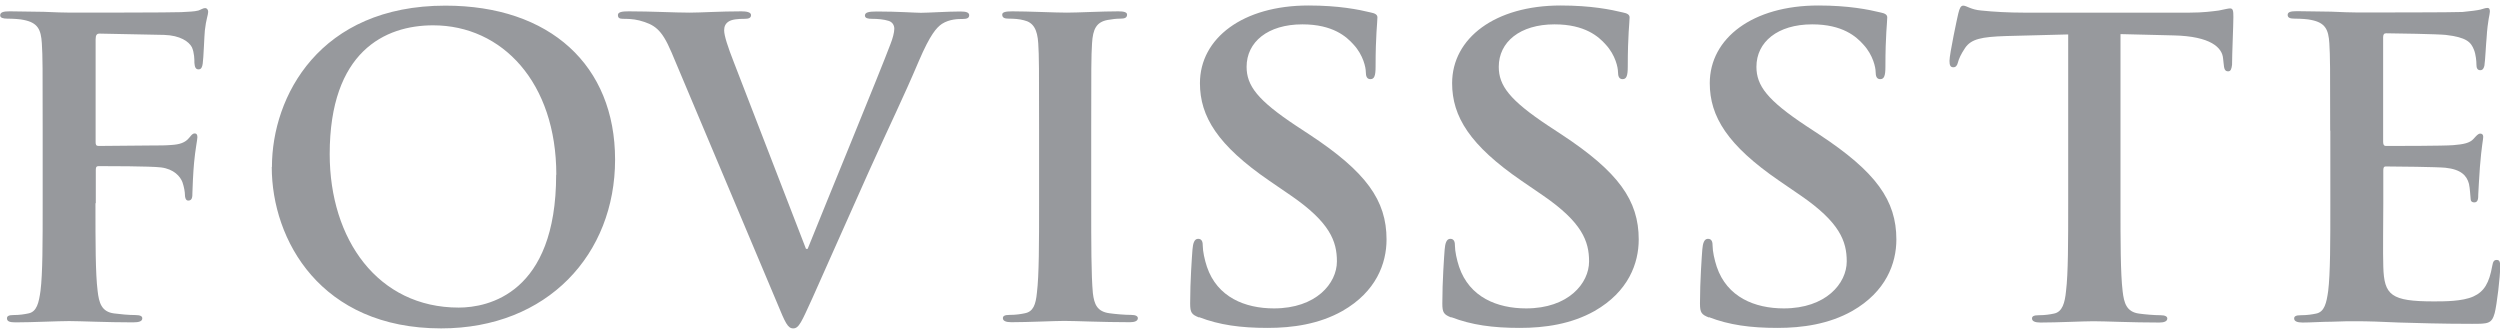
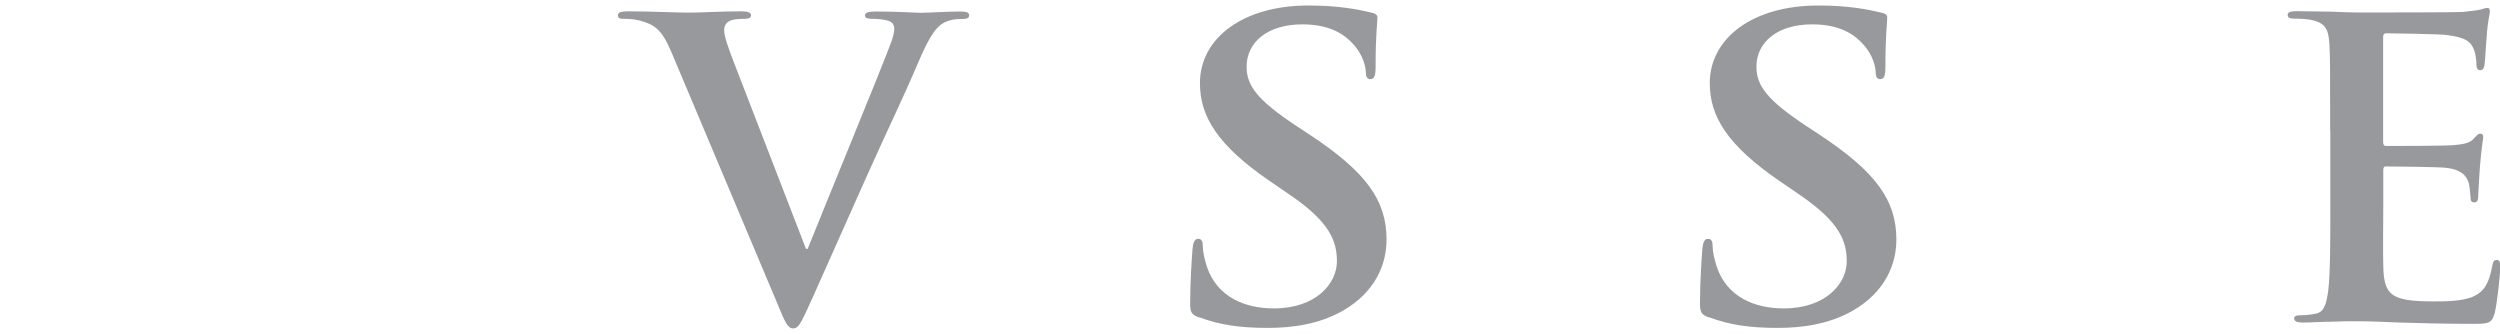
<svg xmlns="http://www.w3.org/2000/svg" width="217" height="29" viewBox="0 0 217 29" fill="none">
  <g clip-path="url(#clip0_382_2404)">
-     <path d="M8.286 17.637C8.286 21.066 8.286 23.747 8.473 25.244C8.589 26.274 8.805 27.064 9.9 27.205C10.404 27.276 11.211 27.346 11.73 27.346C12.206 27.346 12.35 27.459 12.35 27.629C12.35 27.883 12.09 27.981 11.543 27.981C9.251 27.981 6.946 27.869 5.995 27.869C5.044 27.869 2.753 27.981 1.369 27.981C0.865 27.981 0.605 27.911 0.605 27.629C0.605 27.445 0.75 27.346 1.153 27.346C1.701 27.346 2.133 27.276 2.464 27.205C3.199 27.064 3.372 26.274 3.516 25.244C3.704 23.747 3.704 21.066 3.704 17.637V11.342C3.704 5.909 3.704 4.907 3.632 3.764C3.56 2.55 3.271 1.971 2.061 1.731C1.773 1.661 1.153 1.619 0.634 1.619C0.274 1.619 0.015 1.548 0.015 1.336C0.015 1.054 0.303 0.983 0.85 0.983C1.801 0.983 2.853 1.026 3.804 1.026C4.756 1.068 5.591 1.096 6.096 1.096C7.479 1.096 14.886 1.096 15.722 1.054C16.413 1.012 16.846 1.012 17.22 0.913C17.436 0.842 17.624 0.701 17.811 0.701C17.955 0.701 18.07 0.842 18.07 1.026C18.07 1.28 17.883 1.703 17.782 2.635C17.739 2.987 17.667 5.104 17.595 5.528C17.552 5.81 17.48 6.022 17.235 6.022C16.99 6.022 16.903 5.838 16.874 5.457C16.874 5.175 16.874 4.596 16.658 4.102C16.399 3.608 15.635 3.072 14.252 3.03L8.632 2.917C8.416 2.917 8.3 3.03 8.3 3.411V12.344C8.3 12.556 8.344 12.669 8.56 12.669L13.229 12.627C13.848 12.627 14.353 12.627 14.871 12.584C15.563 12.542 16.082 12.401 16.442 11.935C16.629 11.723 16.701 11.582 16.918 11.582C17.062 11.582 17.134 11.695 17.134 11.907C17.134 12.118 16.946 13.008 16.846 14.123C16.773 14.842 16.701 16.479 16.701 16.733C16.701 17.058 16.701 17.411 16.341 17.411C16.125 17.411 16.053 17.157 16.053 16.917C16.053 16.677 15.981 16.239 15.837 15.816C15.649 15.322 15.102 14.673 13.978 14.532C13.07 14.419 9.194 14.419 8.574 14.419C8.387 14.419 8.315 14.489 8.315 14.743V17.637H8.286Z" fill="#97999D" />
-     <path d="M23.604 14.49C23.604 8.379 27.725 0.49 38.662 0.49C47.74 0.49 53.389 5.67 53.389 13.855C53.389 22.041 47.553 28.504 38.288 28.504C27.826 28.504 23.589 20.827 23.589 14.504L23.604 14.49ZM48.288 15.168C48.288 7.166 43.59 2.198 37.596 2.198C33.403 2.198 28.618 4.484 28.618 13.375C28.618 20.799 32.812 26.698 39.815 26.698C42.366 26.698 48.274 25.484 48.274 15.168H48.288Z" fill="#97999D" />
    <path d="M58.259 4.484C57.424 2.523 56.804 2.128 55.493 1.775C54.945 1.634 54.369 1.634 54.066 1.634C53.735 1.634 53.634 1.521 53.634 1.309C53.634 1.027 54.037 0.984 54.585 0.984C56.516 0.984 58.591 1.097 59.873 1.097C60.781 1.097 62.539 0.984 64.355 0.984C64.787 0.984 65.191 1.055 65.191 1.309C65.191 1.563 64.974 1.634 64.643 1.634C64.052 1.634 63.519 1.676 63.216 1.888C62.957 2.071 62.856 2.311 62.856 2.636C62.856 3.101 63.188 4.103 63.692 5.388L69.96 21.603H70.104C71.675 17.68 76.416 6.178 77.295 3.821C77.482 3.355 77.626 2.819 77.626 2.494C77.626 2.212 77.482 1.93 77.151 1.817C76.719 1.676 76.171 1.634 75.695 1.634C75.364 1.634 75.076 1.591 75.076 1.351C75.076 1.069 75.407 0.998 76.099 0.998C77.929 0.998 79.457 1.111 79.932 1.111C80.552 1.111 82.266 0.998 83.362 0.998C83.837 0.998 84.125 1.069 84.125 1.323C84.125 1.577 83.909 1.648 83.549 1.648C83.189 1.648 82.425 1.648 81.762 2.071C81.287 2.396 80.739 3.003 79.759 5.289C78.332 8.648 77.353 10.581 75.379 14.97C73.044 20.178 71.329 24.073 70.522 25.865C69.571 27.94 69.355 28.505 68.851 28.505C68.375 28.505 68.159 28.011 67.467 26.331L58.274 4.513L58.259 4.484Z" fill="#97999D" />
-     <path d="M90.192 11.343C90.192 5.91 90.192 4.908 90.12 3.765C90.048 2.551 89.688 1.944 88.881 1.761C88.477 1.648 88.002 1.619 87.57 1.619C87.209 1.619 86.993 1.549 86.993 1.267C86.993 1.055 87.281 0.984 87.872 0.984C89.255 0.984 91.561 1.097 92.613 1.097C93.521 1.097 95.682 0.984 97.066 0.984C97.541 0.984 97.829 1.055 97.829 1.267C97.829 1.549 97.613 1.619 97.239 1.619C96.864 1.619 96.576 1.662 96.144 1.732C95.164 1.916 94.861 2.523 94.789 3.765C94.717 4.908 94.717 5.91 94.717 11.343V17.623C94.717 21.095 94.717 23.904 94.861 25.442C94.976 26.402 95.221 27.051 96.316 27.192C96.821 27.263 97.628 27.333 98.175 27.333C98.579 27.333 98.766 27.446 98.766 27.615C98.766 27.869 98.478 27.968 98.074 27.968C95.668 27.968 93.377 27.855 92.382 27.855C91.547 27.855 89.241 27.968 87.786 27.968C87.31 27.968 87.051 27.855 87.051 27.615C87.051 27.432 87.195 27.333 87.642 27.333C88.189 27.333 88.621 27.263 88.953 27.192C89.688 27.051 89.904 26.444 90.005 25.4C90.192 23.904 90.192 21.081 90.192 17.609V11.343Z" fill="#97999D" />
    <path d="M104.083 27.559C103.435 27.305 103.305 27.136 103.305 26.346C103.305 24.384 103.464 22.239 103.507 21.66C103.55 21.124 103.665 20.729 103.997 20.729C104.357 20.729 104.4 21.053 104.4 21.335C104.4 21.801 104.559 22.549 104.761 23.156C105.654 25.795 108.06 26.769 110.582 26.769C114.242 26.769 116.044 24.596 116.044 22.69C116.044 20.94 115.438 19.303 112.052 16.974L110.179 15.69C105.697 12.614 104.155 10.116 104.155 7.223C104.155 3.299 107.902 0.477 113.565 0.477C116.217 0.477 117.931 0.829 118.983 1.083C119.343 1.154 119.56 1.267 119.56 1.507C119.56 1.973 119.401 3.003 119.401 5.797C119.401 6.587 119.286 6.87 118.954 6.87C118.666 6.87 118.551 6.658 118.551 6.221C118.551 5.896 118.349 4.795 117.485 3.864C116.879 3.186 115.698 2.114 113.046 2.114C110.035 2.114 108.205 3.652 108.205 5.797C108.205 7.434 109.141 8.69 112.528 10.934L113.666 11.682C118.594 14.928 120.352 17.398 120.352 20.785C120.352 22.86 119.459 25.315 116.519 26.995C114.487 28.138 112.196 28.462 110.035 28.462C107.671 28.462 105.841 28.208 104.083 27.531V27.559Z" fill="#97999D" />
-     <path d="M125.972 27.559C125.324 27.305 125.194 27.136 125.194 26.346C125.194 24.384 125.352 22.239 125.396 21.66C125.439 21.124 125.554 20.729 125.886 20.729C126.246 20.729 126.289 21.053 126.289 21.335C126.289 21.801 126.448 22.549 126.649 23.156C127.543 25.795 129.949 26.769 132.471 26.769C136.131 26.769 137.932 24.596 137.932 22.69C137.932 20.94 137.327 19.303 133.941 16.974L132.067 15.69C127.586 12.614 126.044 10.116 126.044 7.223C126.044 3.299 129.791 0.477 135.454 0.477C138.105 0.477 139.82 0.829 140.872 1.083C141.232 1.154 141.448 1.267 141.448 1.507C141.448 1.973 141.29 3.003 141.29 5.797C141.29 6.587 141.175 6.87 140.843 6.87C140.555 6.87 140.44 6.658 140.44 6.221C140.44 5.896 140.238 4.795 139.373 3.864C138.768 3.186 137.586 2.114 134.935 2.114C131.923 2.114 130.093 3.652 130.093 5.797C130.093 7.434 131.03 8.69 134.416 10.934L135.555 11.682C140.483 14.928 142.241 17.398 142.241 20.785C142.241 22.86 141.347 25.315 138.408 26.995C136.376 28.138 134.085 28.462 131.923 28.462C129.56 28.462 127.73 28.208 125.972 27.531V27.559Z" fill="#97999D" />
    <path d="M148.336 27.559C147.688 27.305 147.558 27.136 147.558 26.346C147.558 24.384 147.717 22.239 147.76 21.66C147.803 21.124 147.918 20.729 148.25 20.729C148.61 20.729 148.653 21.053 148.653 21.335C148.653 21.801 148.812 22.549 149.014 23.156C149.907 25.795 152.313 26.769 154.835 26.769C158.495 26.769 160.297 24.596 160.297 22.69C160.297 20.94 159.691 19.303 156.305 16.974L154.432 15.69C149.95 12.614 148.408 10.116 148.408 7.223C148.408 3.299 152.155 0.477 157.818 0.477C160.469 0.477 162.184 0.829 163.236 1.083C163.596 1.154 163.813 1.267 163.813 1.507C163.813 1.973 163.654 3.003 163.654 5.797C163.654 6.587 163.539 6.87 163.207 6.87C162.919 6.87 162.804 6.658 162.804 6.221C162.804 5.896 162.602 4.795 161.738 3.864C161.132 3.186 159.951 2.114 157.299 2.114C154.288 2.114 152.458 3.652 152.458 5.797C152.458 7.434 153.394 8.69 156.781 10.934L157.919 11.682C162.847 14.928 164.605 17.398 164.605 20.785C164.605 22.86 163.712 25.315 160.772 26.995C158.74 28.138 156.449 28.462 154.288 28.462C151.924 28.462 150.094 28.208 148.336 27.531V27.559Z" fill="#97999D" />
-     <path d="M179.534 2.988L174.101 3.129C171.983 3.2 171.104 3.383 170.571 4.16C170.211 4.696 170.023 5.119 169.951 5.416C169.879 5.698 169.764 5.839 169.548 5.839C169.288 5.839 169.216 5.656 169.216 5.275C169.216 4.696 169.908 1.45 169.98 1.168C170.095 0.702 170.196 0.49 170.412 0.49C170.701 0.49 171.075 0.843 171.983 0.914C173.035 1.027 174.433 1.097 175.629 1.097H190.068C191.235 1.097 192.042 0.984 192.589 0.914C193.137 0.801 193.425 0.73 193.569 0.73C193.829 0.73 193.857 0.942 193.857 1.478C193.857 2.226 193.742 4.696 193.742 5.627C193.699 5.98 193.627 6.192 193.411 6.192C193.122 6.192 193.05 6.008 193.007 5.472L192.964 5.077C192.892 4.145 191.912 3.143 188.655 3.073L184.059 2.96V17.637C184.059 20.926 184.059 23.748 184.246 25.287C184.361 26.289 184.577 27.079 185.673 27.22C186.177 27.291 186.984 27.361 187.531 27.361C187.935 27.361 188.122 27.474 188.122 27.643C188.122 27.898 187.834 27.996 187.431 27.996C185.024 27.996 182.733 27.883 181.71 27.883C180.874 27.883 178.568 27.996 177.113 27.996C176.637 27.996 176.378 27.883 176.378 27.643C176.378 27.46 176.522 27.361 176.969 27.361C177.516 27.361 177.949 27.291 178.28 27.22C179.015 27.079 179.231 26.289 179.332 25.258C179.519 23.762 179.519 20.94 179.519 17.651V2.988H179.534Z" fill="#97999D" />
    <path d="M202.259 11.343C202.259 5.909 202.259 4.907 202.187 3.764C202.115 2.55 201.826 1.972 200.616 1.732C200.328 1.661 199.708 1.619 199.189 1.619C198.786 1.619 198.57 1.548 198.57 1.294C198.57 1.04 198.829 0.97 199.377 0.97C200.357 0.97 201.423 1.012 202.331 1.012C203.282 1.054 204.118 1.083 204.622 1.083C205.789 1.083 213.052 1.083 213.744 1.04C214.435 0.97 215.026 0.899 215.314 0.829C215.502 0.786 215.718 0.688 215.905 0.688C216.092 0.688 216.121 0.829 216.121 1.012C216.121 1.266 215.934 1.69 215.833 3.341C215.79 3.694 215.718 5.274 215.646 5.698C215.602 5.881 215.53 6.093 215.285 6.093C215.04 6.093 214.954 5.909 214.954 5.599C214.954 5.345 214.911 4.738 214.738 4.315C214.478 3.665 214.118 3.242 212.288 3.03C211.669 2.96 207.835 2.889 207.115 2.889C206.928 2.889 206.856 3.002 206.856 3.242V12.274C206.856 12.528 206.899 12.669 207.115 12.669C207.922 12.669 212.115 12.669 212.951 12.599C213.83 12.528 214.378 12.415 214.695 12.062C214.954 11.78 215.098 11.597 215.285 11.597C215.429 11.597 215.545 11.667 215.545 11.879C215.545 12.091 215.401 12.669 215.257 14.49C215.213 15.21 215.112 16.635 215.112 16.889C215.112 17.171 215.112 17.567 214.781 17.567C214.522 17.567 214.45 17.425 214.45 17.242C214.406 16.889 214.406 16.423 214.306 15.958C214.118 15.238 213.614 14.702 212.259 14.56C211.568 14.49 207.951 14.448 207.086 14.448C206.899 14.448 206.87 14.589 206.87 14.8V17.623C206.87 18.837 206.827 22.125 206.87 23.155C206.942 25.625 207.533 26.161 211.251 26.161C212.202 26.161 213.729 26.161 214.68 25.738C215.631 25.314 216.064 24.552 216.323 23.099C216.395 22.704 216.467 22.562 216.726 22.562C217.015 22.562 217.015 22.845 217.015 23.212C217.015 24.03 216.726 26.458 216.539 27.177C216.28 28.109 215.963 28.109 214.565 28.109C211.827 28.109 209.824 28.038 208.253 27.996C206.683 27.925 205.559 27.883 204.464 27.883C204.06 27.883 203.253 27.883 202.388 27.925C201.553 27.925 200.602 27.996 199.867 27.996C199.391 27.996 199.132 27.883 199.132 27.643C199.132 27.46 199.276 27.361 199.723 27.361C200.27 27.361 200.702 27.29 201.034 27.22C201.769 27.079 201.942 26.288 202.086 25.258C202.273 23.762 202.273 20.939 202.273 17.651V11.343H202.259Z" fill="#97999D" />
  </g>
  <defs>
    <clipPath id="clip0_382_2404">
      <rect width="217" height="28" fill="white" transform="translate(0 0.49)" />
    </clipPath>
  </defs>
</svg>